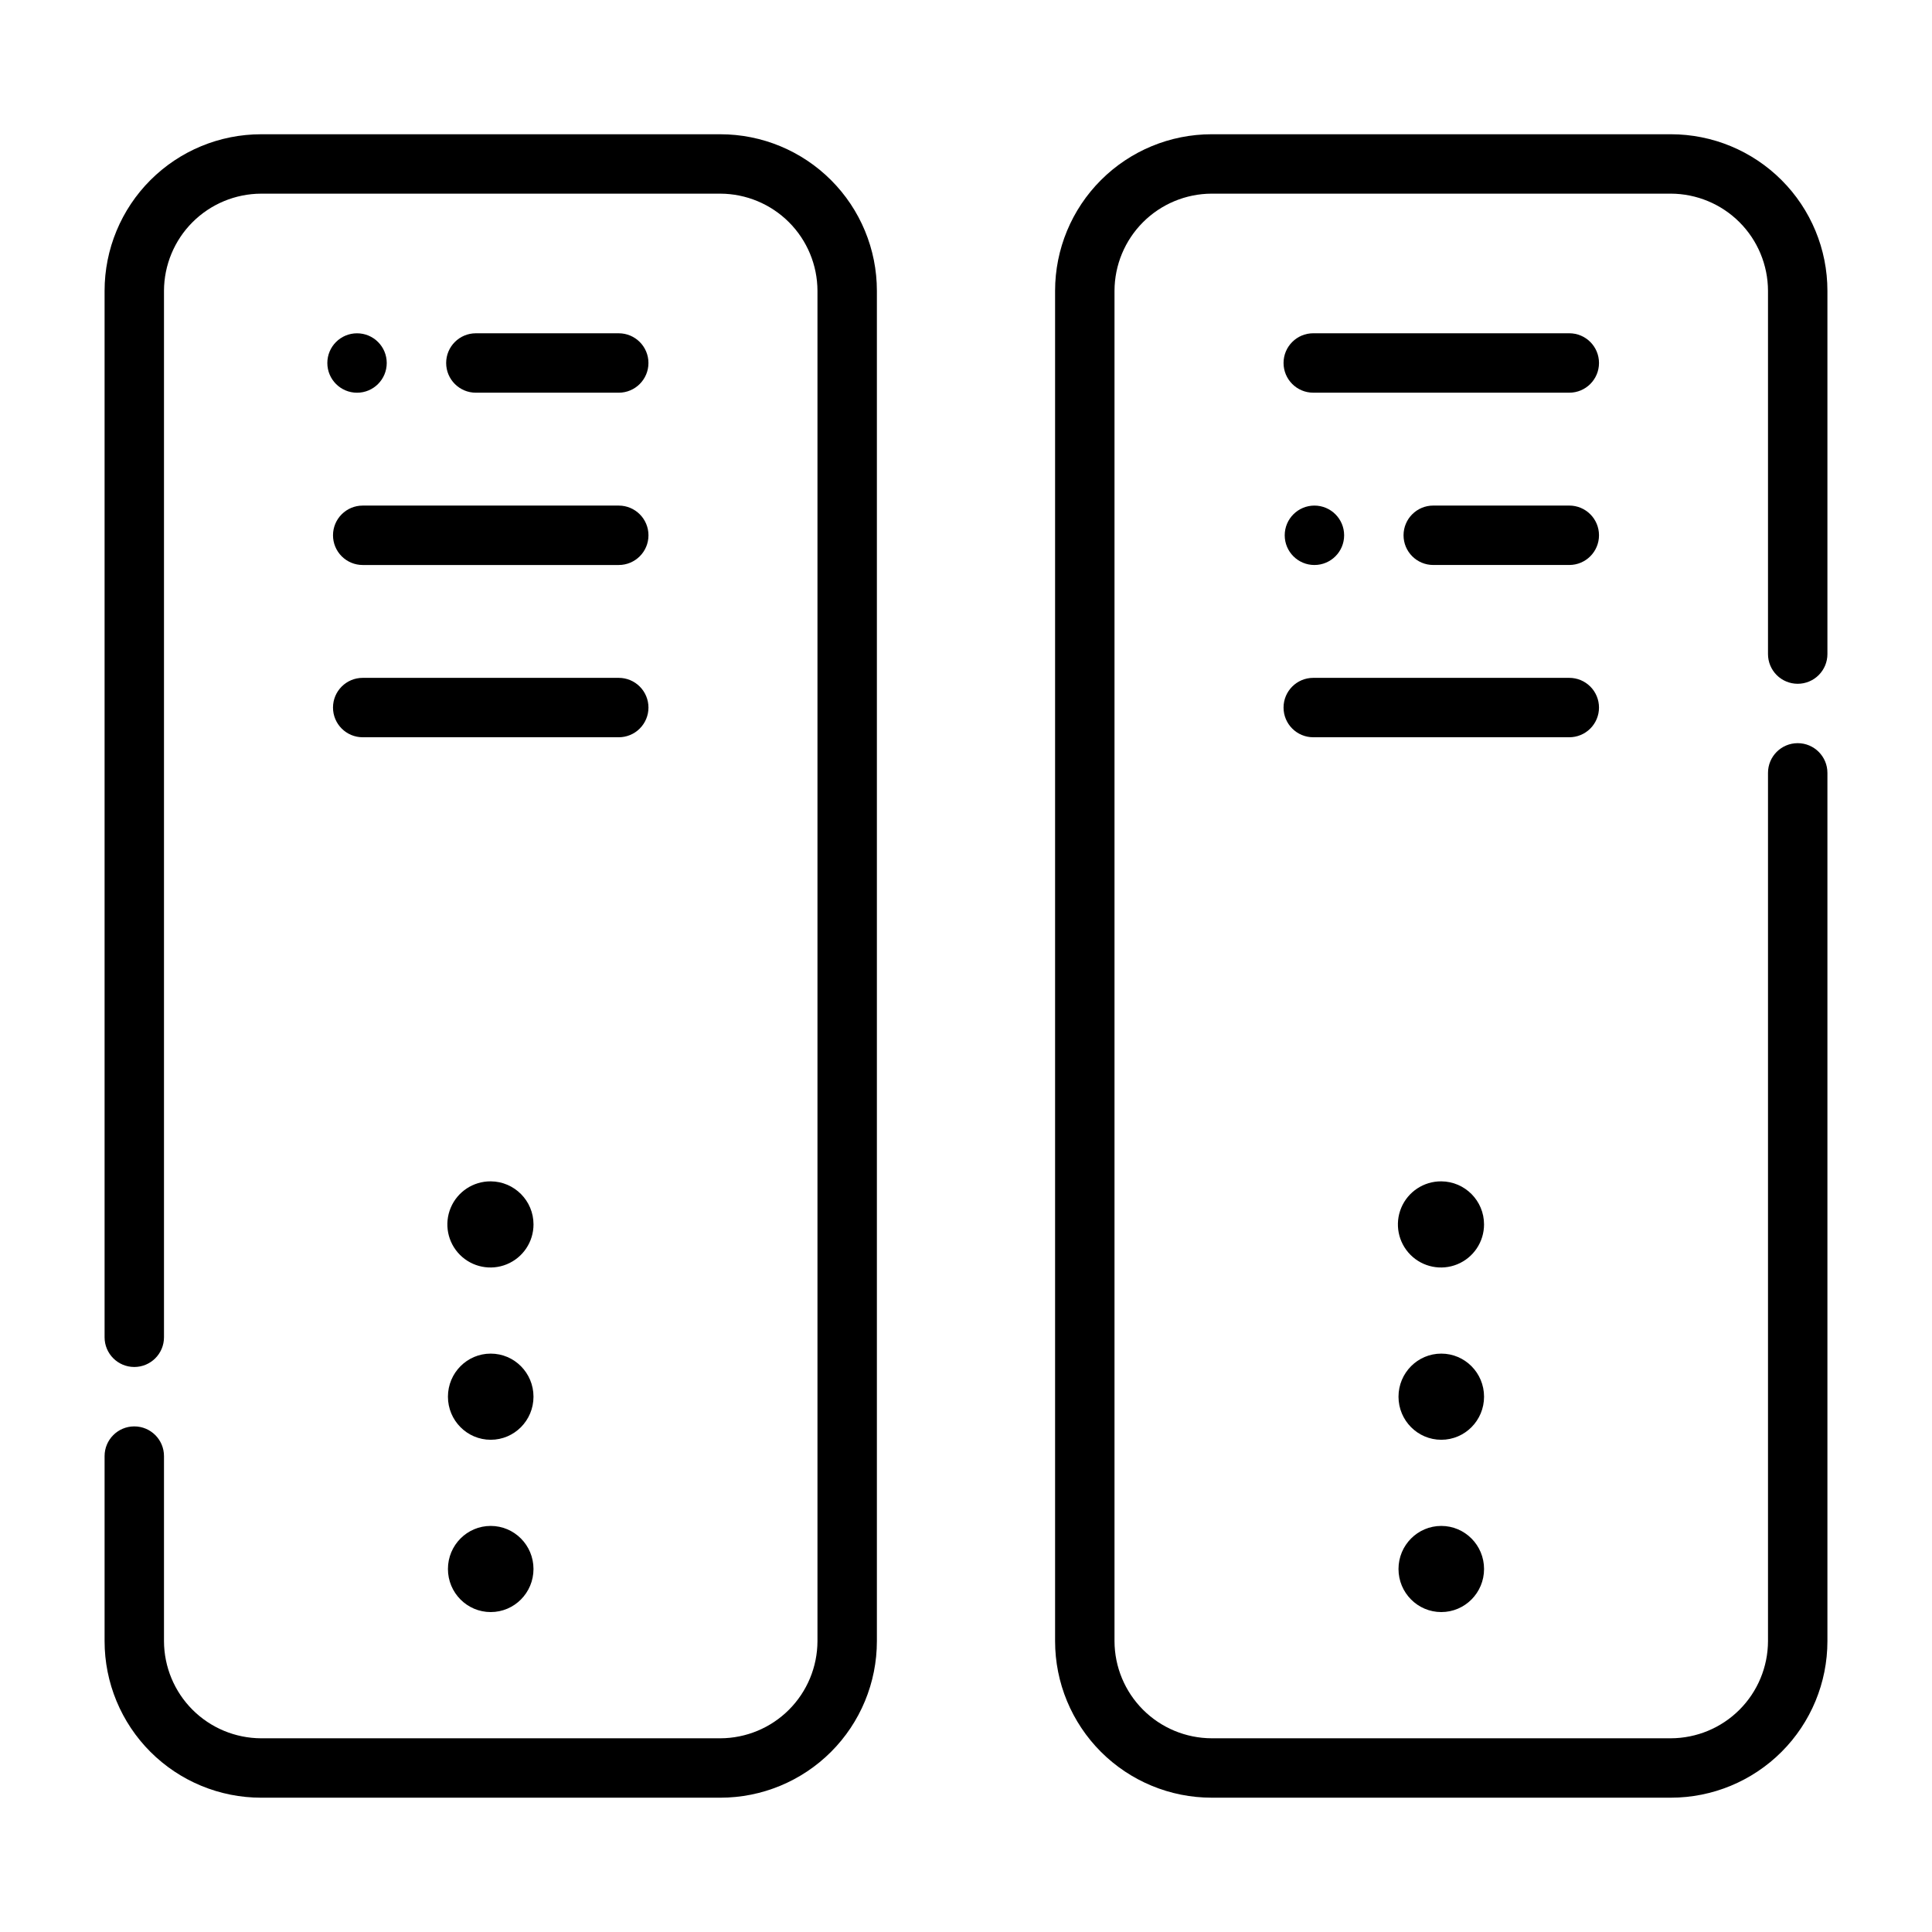
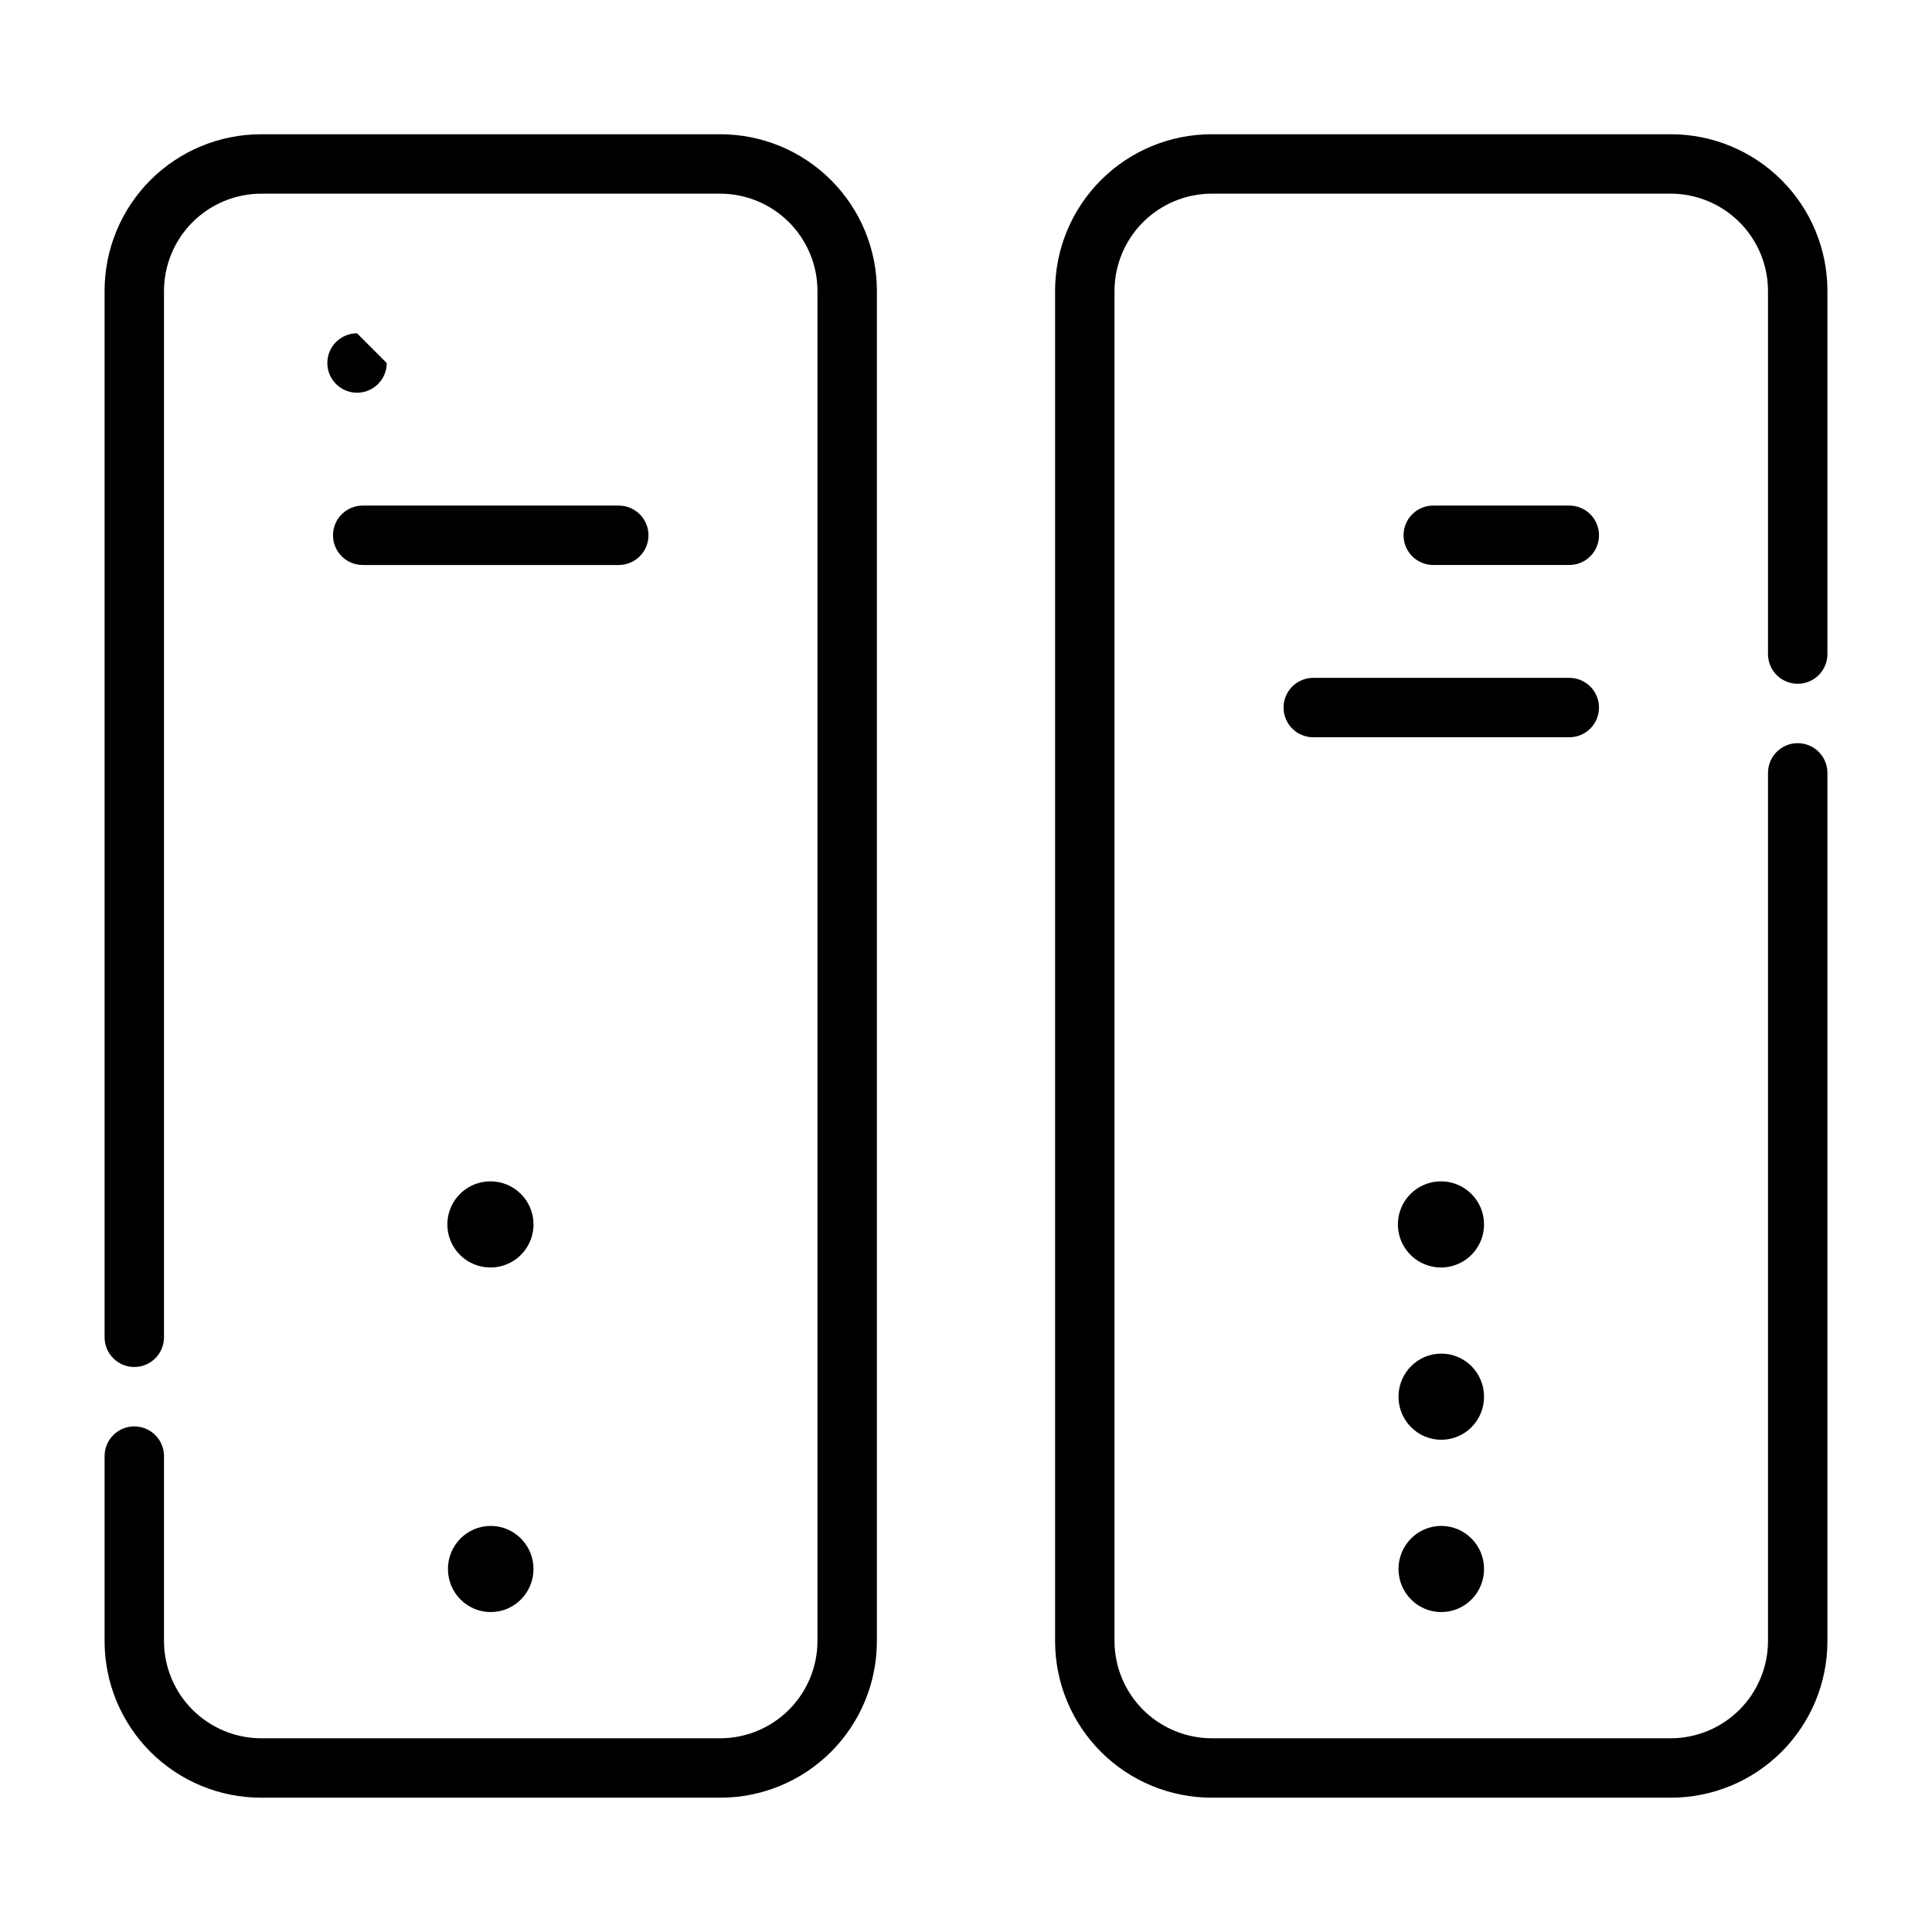
<svg xmlns="http://www.w3.org/2000/svg" fill="#000000" width="800px" height="800px" version="1.1" viewBox="144 144 512 512">
  <g>
    <path d="m334.9 179.58h-121.7c-11.004 0-21.555 4.371-29.336 12.152-7.777 7.777-12.148 18.332-12.148 29.332v277.33c0 4.348 3.523 7.871 7.871 7.871 4.348 0 7.871-3.523 7.871-7.871v-277.33c0.023-6.82 2.738-13.355 7.562-18.18 4.824-4.82 11.359-7.539 18.18-7.562h121.7c6.82 0.023 13.355 2.742 18.176 7.562 4.824 4.824 7.543 11.359 7.562 18.18v357.86c-0.02 6.82-2.738 13.355-7.562 18.18-4.82 4.824-11.355 7.539-18.176 7.562h-121.7c-6.82-0.023-13.355-2.738-18.18-7.562s-7.539-11.359-7.562-18.18v-49.043c0-4.348-3.523-7.871-7.871-7.871-4.348 0-7.871 3.523-7.871 7.871v49.043c0 11.004 4.371 21.555 12.148 29.336 7.781 7.777 18.332 12.148 29.336 12.148h121.7c11 0 21.555-4.371 29.332-12.148 7.781-7.781 12.152-18.332 12.152-29.336v-357.86c0-11-4.371-21.555-12.152-29.332-7.777-7.781-18.332-12.152-29.332-12.152z" />
-     <path d="m315.85 331.51c0-2.086-0.832-4.09-2.309-5.566-1.473-1.477-3.477-2.305-5.566-2.305h-67.855c-4.348 0-7.871 3.523-7.871 7.871 0 4.348 3.523 7.871 7.871 7.871h67.855c2.09 0 4.094-0.828 5.566-2.305 1.477-1.477 2.309-3.477 2.309-5.566z" />
    <path d="m232.25 285.86c0 2.086 0.828 4.09 2.305 5.566 1.477 1.477 3.481 2.305 5.566 2.305h67.855c4.348 0 7.875-3.523 7.875-7.871 0-4.348-3.527-7.875-7.875-7.875h-67.855c-4.348 0-7.871 3.527-7.871 7.875z" />
    <path d="m274.05 457.07c-4.625-0.031-8.812 2.731-10.602 6.992-1.793 4.262-0.836 9.184 2.422 12.465 3.258 3.281 8.176 4.273 12.449 2.512 4.277-1.762 7.066-5.93 7.066-10.555 0-6.273-5.062-11.371-11.336-11.414z" />
-     <path d="m285.38 514.14c0 6.301-5.074 11.414-11.336 11.414s-11.336-5.113-11.336-11.414c0-6.305 5.074-11.418 11.336-11.418s11.336 5.113 11.336 11.418" />
    <path d="m285.38 559.8c0 6.305-5.074 11.414-11.336 11.414s-11.336-5.109-11.336-11.414c0-6.305 5.074-11.414 11.336-11.414s11.336 5.109 11.336 11.414" />
    <path d="m567.75 331.51c0-2.086-0.828-4.09-2.305-5.566-1.477-1.477-3.477-2.305-5.566-2.305h-67.855c-4.348 0-7.871 3.523-7.871 7.871 0 4.348 3.523 7.871 7.871 7.871h67.855c2.09 0 4.09-0.828 5.566-2.305 1.477-1.477 2.305-3.477 2.305-5.566z" />
-     <path d="m559.88 232.32h-67.855c-4.348 0-7.871 3.523-7.871 7.871 0 4.348 3.523 7.875 7.871 7.875h67.855c4.348 0 7.871-3.527 7.871-7.875 0-4.348-3.523-7.871-7.871-7.871z" />
    <path d="m525.95 457.07c-4.621-0.031-8.809 2.731-10.602 6.992-1.789 4.262-0.832 9.184 2.426 12.465 3.258 3.281 8.172 4.273 12.449 2.512 4.273-1.762 7.062-5.93 7.062-10.555 0-6.273-5.062-11.371-11.336-11.414z" />
    <path d="m537.29 514.14c0 6.301-5.074 11.414-11.336 11.414-6.258 0-11.336-5.113-11.336-11.414 0-6.305 5.078-11.418 11.336-11.418 6.262 0 11.336 5.113 11.336 11.418" />
    <path d="m537.29 559.8c0 6.305-5.074 11.414-11.336 11.414-6.258 0-11.336-5.109-11.336-11.414 0-6.305 5.078-11.414 11.336-11.414 6.262 0 11.336 5.109 11.336 11.414" />
    <path d="m620.41 325.21c2.09 0 4.09-0.828 5.566-2.305 1.477-1.477 2.309-3.481 2.309-5.566v-96.277c0-11-4.371-21.555-12.152-29.332-7.781-7.781-18.332-12.152-29.336-12.152h-121.7c-11.004 0-21.555 4.371-29.336 12.152-7.781 7.777-12.152 18.332-12.152 29.332v357.86c0 11.004 4.371 21.555 12.152 29.336 7.781 7.777 18.332 12.148 29.336 12.148h121.7c11.004 0 21.555-4.371 29.336-12.148 7.781-7.781 12.152-18.332 12.152-29.336v-230.1c0-4.348-3.527-7.875-7.875-7.875-4.348 0-7.871 3.527-7.871 7.875v230.1c-0.02 6.82-2.738 13.355-7.562 18.18s-11.359 7.539-18.18 7.562h-121.7c-6.82-0.023-13.359-2.738-18.18-7.562-4.824-4.824-7.543-11.359-7.562-18.18v-357.86c0.02-6.82 2.738-13.355 7.562-18.18 4.82-4.82 11.359-7.539 18.18-7.562h121.7c6.82 0.023 13.355 2.742 18.18 7.562 4.824 4.824 7.543 11.359 7.562 18.18v96.277c0 2.086 0.828 4.09 2.305 5.566 1.477 1.477 3.481 2.305 5.566 2.305z" />
-     <path d="m307.97 248.07c4.348 0 7.875-3.527 7.875-7.875 0-4.348-3.527-7.871-7.875-7.871h-37.863c-4.348 0-7.871 3.523-7.871 7.871 0 4.348 3.523 7.875 7.871 7.875z" />
-     <path d="m246.49 240.2c0 4.348-3.523 7.875-7.871 7.875s-7.871-3.527-7.871-7.875c0-4.348 3.523-7.871 7.871-7.871s7.871 3.523 7.871 7.871" />
+     <path d="m246.49 240.2c0 4.348-3.523 7.875-7.871 7.875s-7.871-3.527-7.871-7.875c0-4.348 3.523-7.871 7.871-7.871" />
    <path d="m559.88 277.98h-36.055c-4.348 0-7.871 3.527-7.871 7.875 0 4.348 3.523 7.871 7.871 7.871h36.055c4.348 0 7.871-3.523 7.871-7.871 0-4.348-3.523-7.875-7.871-7.875z" />
-     <path d="m500.21 285.86c0 4.348-3.527 7.871-7.875 7.871-4.348 0-7.871-3.523-7.871-7.871 0-4.348 3.523-7.875 7.871-7.875 4.348 0 7.875 3.527 7.875 7.875" />
  </g>
</svg>